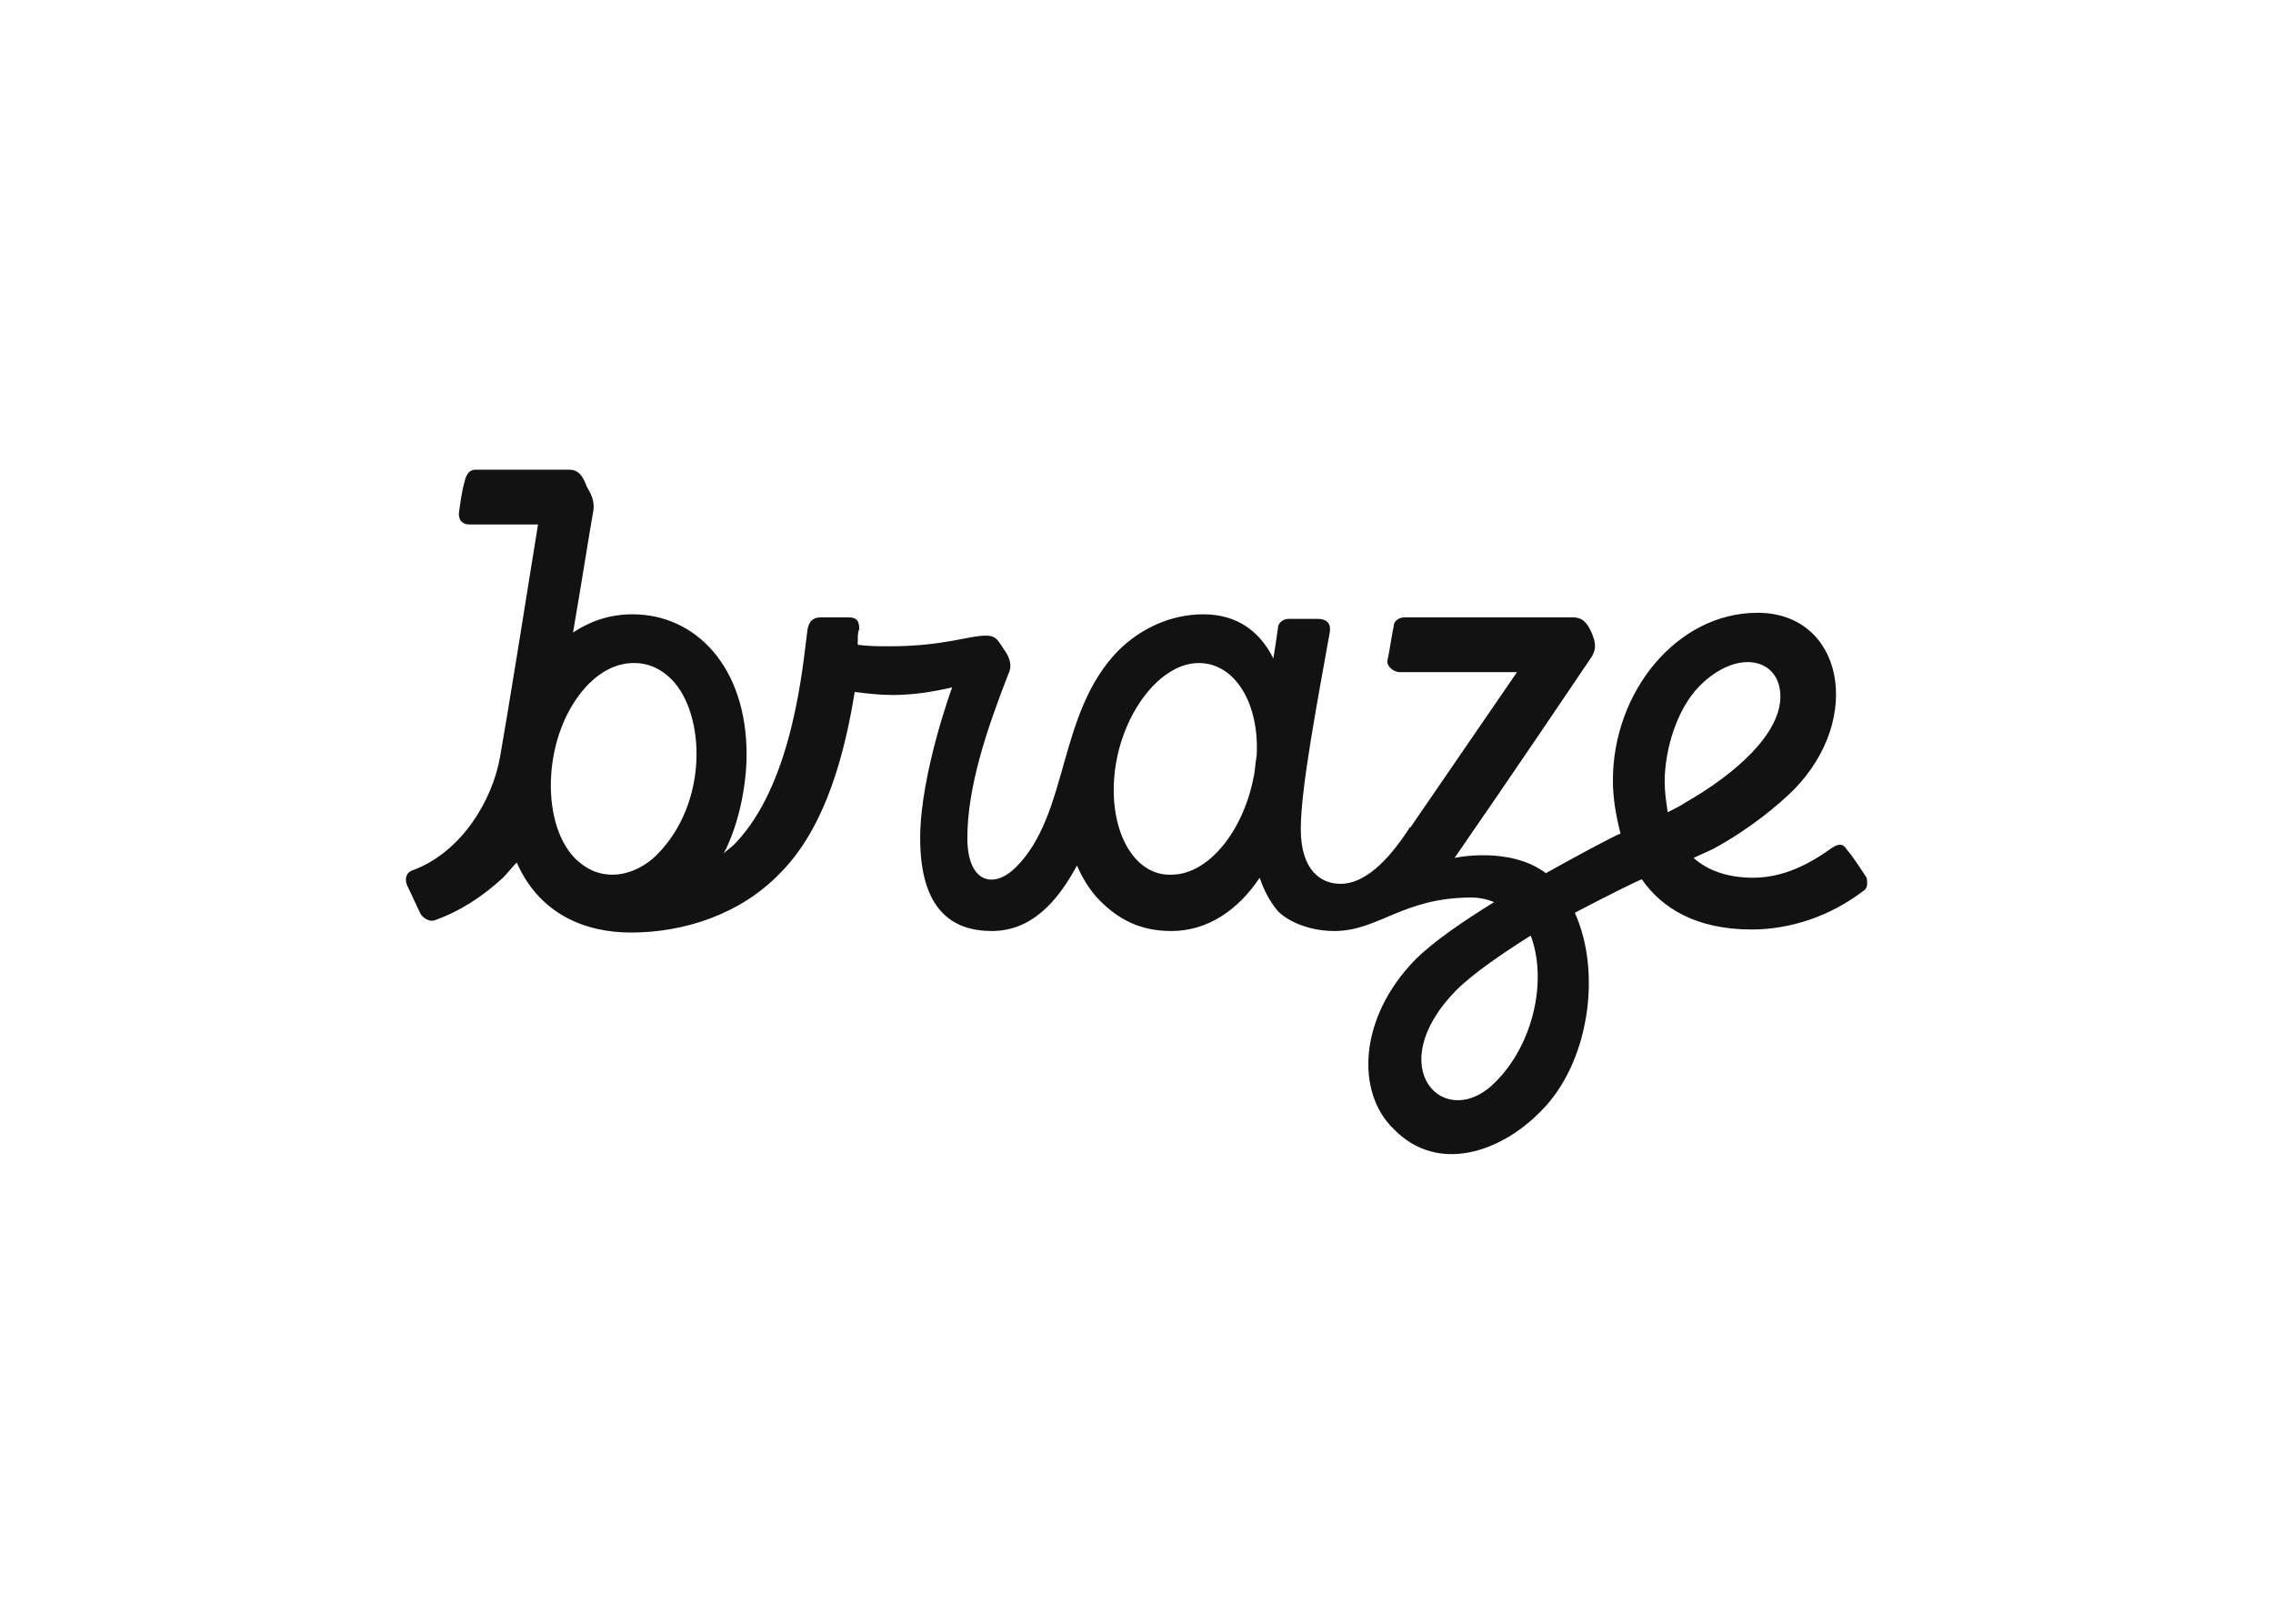
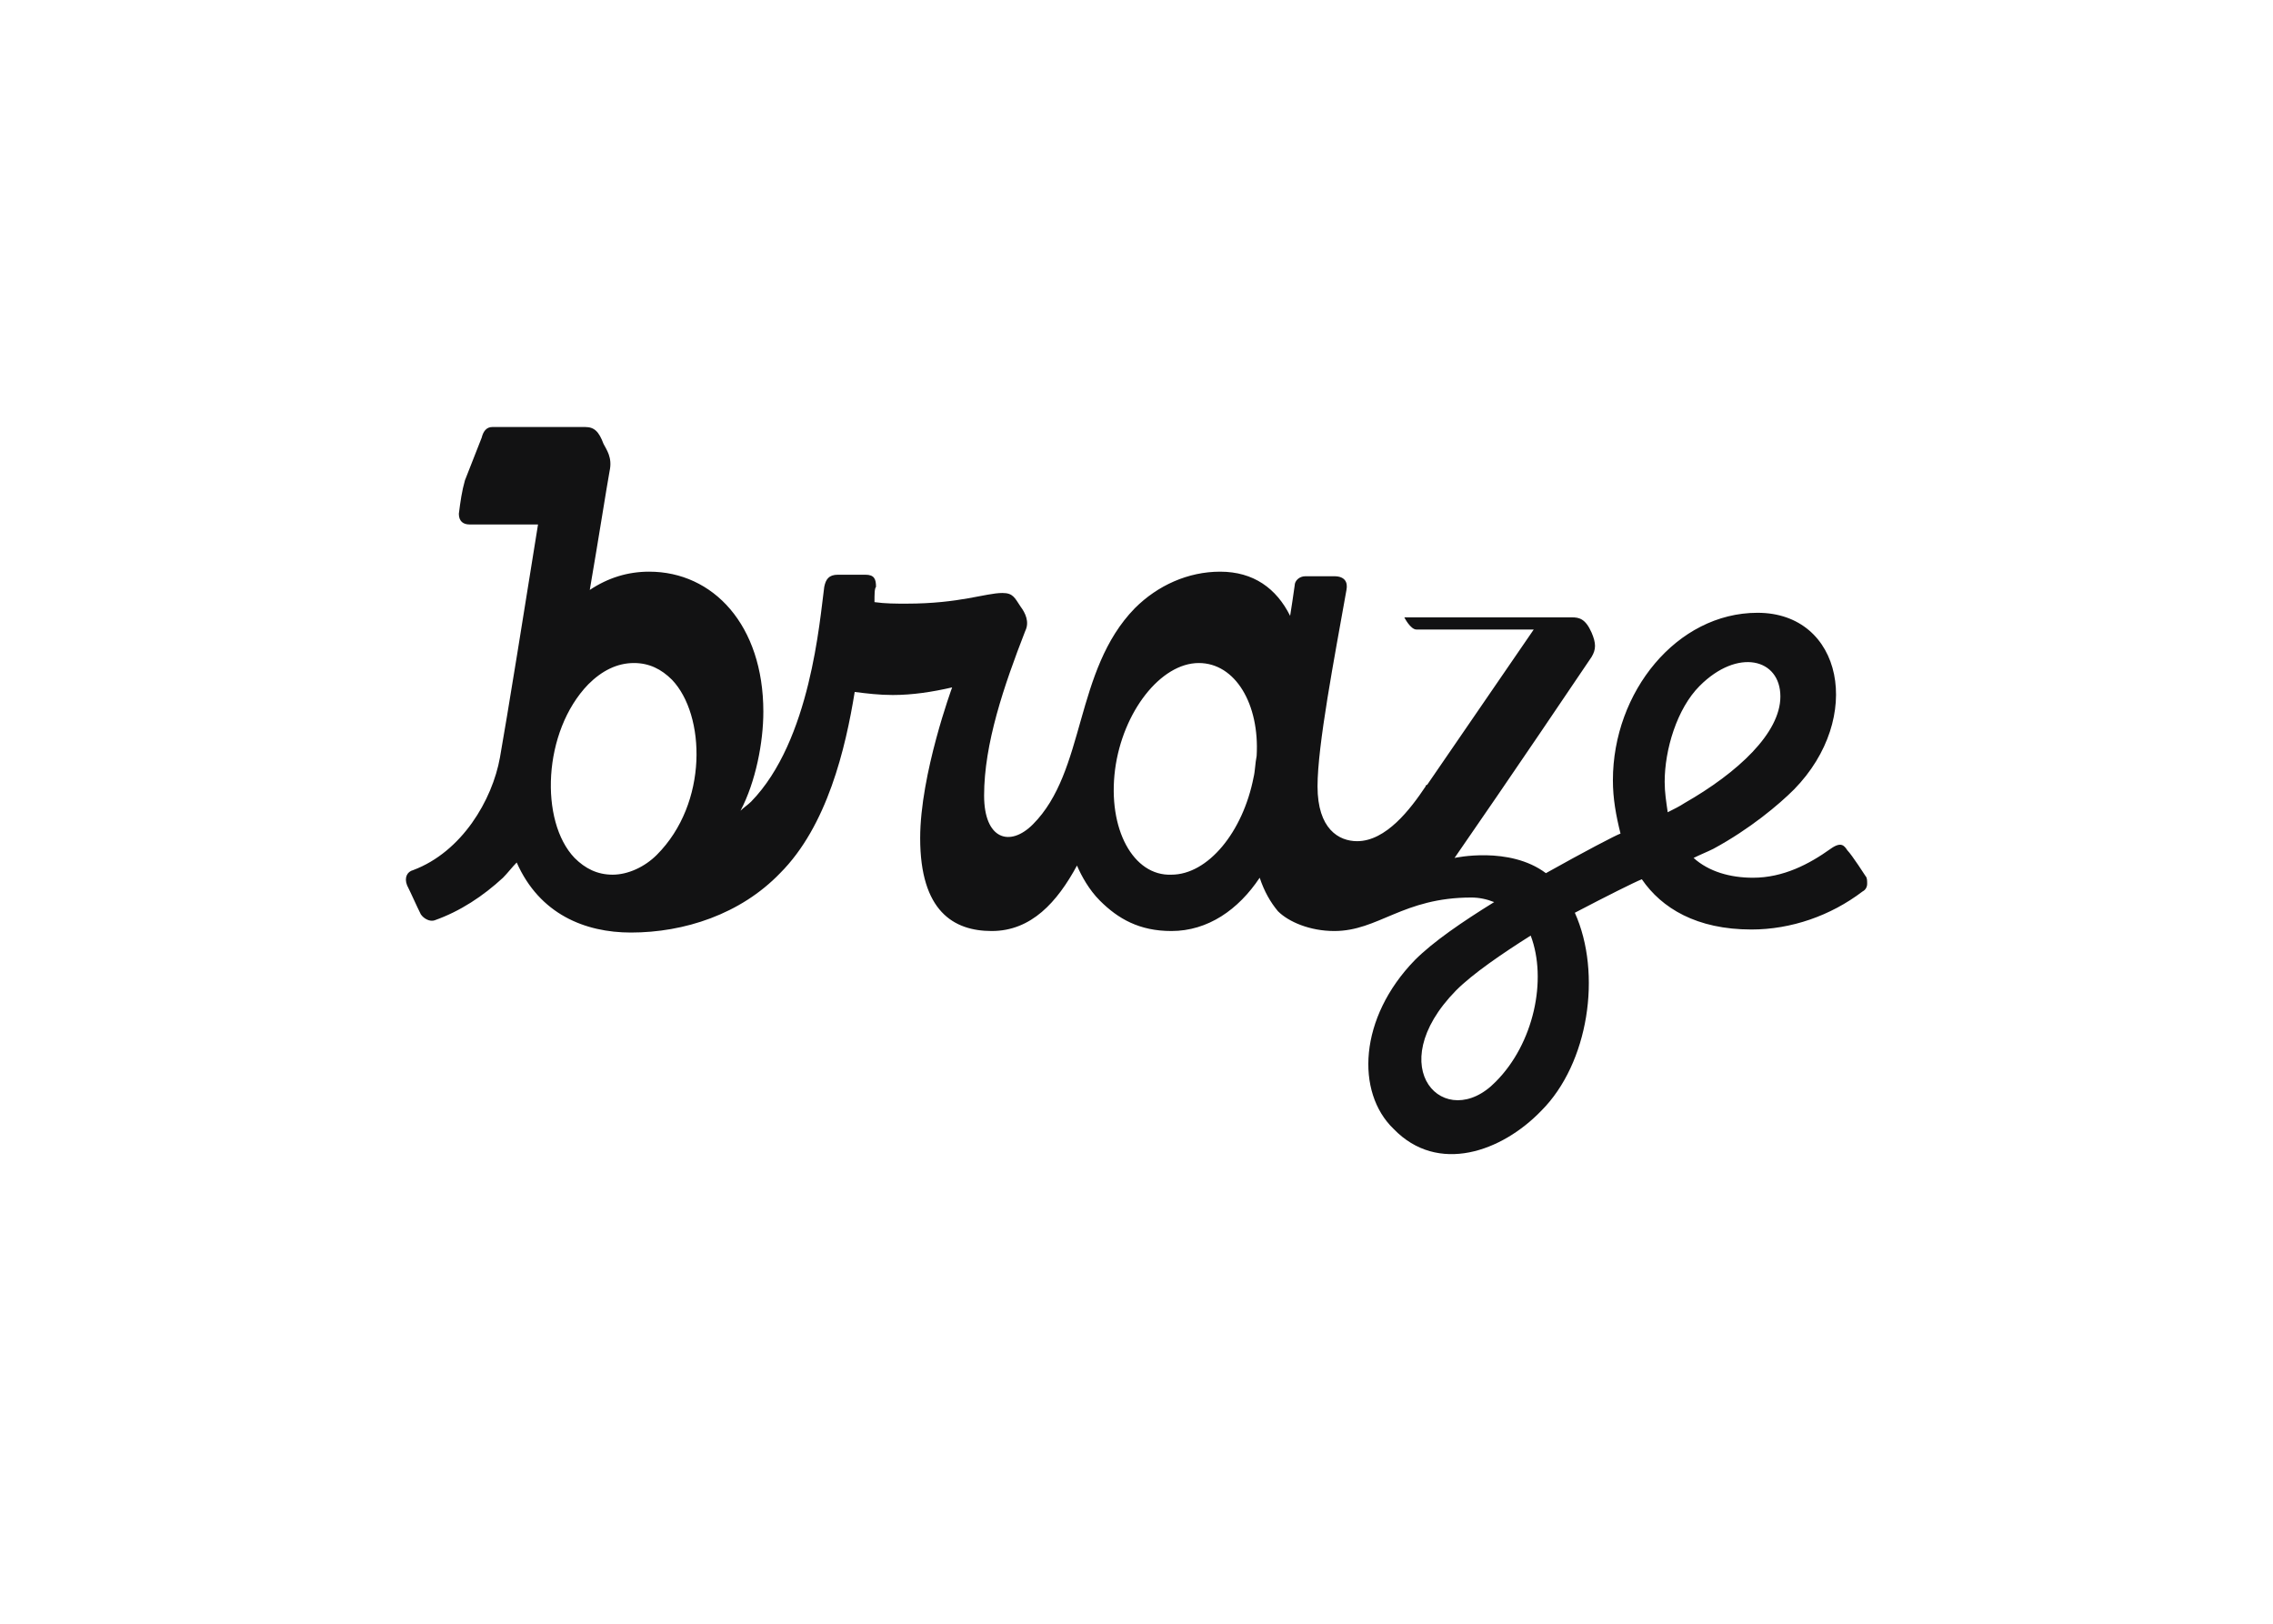
<svg xmlns="http://www.w3.org/2000/svg" clip-rule="evenodd" fill-rule="evenodd" stroke-linejoin="round" stroke-miterlimit="2" viewBox="0 0 560 400">
-   <path d="m3.9.7c-.2.7-.3 1.4-.4 2.2 0 .5.3.7.7.7h4.5c-.7 4.4-2.1 13.1-2.5 15.3-.5 2.8-2.5 6.2-5.7 7.4-.4.1-.6.5-.4 1 .3.6.6 1.3.9 1.9.2.3.6.5.9.4 1.7-.6 3.2-1.6 4.5-2.8.3-.3.6-.7.9-1 1.5 3.4 4.5 4.6 7.5 4.6 3.5 0 7.2-1.2 9.8-3.9 3.1-3.1 4.3-8.2 4.9-11.9.8.1 1.6.2 2.5.2 1.3 0 2.6-.2 3.9-.5 0 0-2.1 5.7-2.1 9.9 0 4.8 2.2 6.1 4.7 6.1 2.6 0 4.3-1.9 5.6-4.3.3.7.8 1.6 1.5 2.3 1.2 1.2 2.6 2 4.7 2 2.4 0 4.4-1.4 5.8-3.5.3.9.7 1.6 1.2 2.2.7.7 2.1 1.3 3.7 1.3 2.9 0 4.5-2.2 9-2.2.5 0 1 .1 1.5.3-2.1 1.3-4 2.6-5.2 3.8-3.7 3.8-3.9 8.7-1.4 11.1 2.9 3 7.1 1.5 9.7-1.2 3.1-3.1 4-9 2.2-13 2.1-1.1 3.9-2 4.4-2.2 1.3 1.9 3.6 3.3 7.2 3.3 2.6 0 5.2-.9 7.3-2.5.2-.1.3-.3.3-.5s0-.4-.1-.5c0 0-.9-1.4-1.2-1.7-.2-.3-.4-.6-1.1-.1-1.4 1-3.1 1.9-5.1 1.9-1.5 0-2.9-.4-3.9-1.3.4-.2.9-.4 1.3-.6 2.4-1.3 4.3-2.9 5.3-3.9 4.6-4.7 3.2-11.6-2.4-11.6-5.3 0-9.5 5.2-9.5 11 0 1.2.2 2.3.5 3.5-.3.1-2.4 1.2-4.9 2.6-2.4-1.8-6-1-6-1 3.4-4.9 8.6-12.6 9-13.2.3-.5.3-.9 0-1.6-.4-.9-.8-1-1.3-1h-11c-.3 0-.7.2-.7.6-.1.4-.3 1.8-.4 2.2s.4.8.8.8h7.7l-7 10.2c-.1 0-.1.1-.1.1-1 1.5-2.6 3.6-4.5 3.6-1.2 0-2.6-.8-2.6-3.6 0-2.7 1.1-8.4 1.9-12.9.1-.5-.1-.9-.8-.9h-1.9c-.4 0-.7.3-.7.6-.1.7-.2 1.4-.3 2-.9-1.8-2.4-2.9-4.6-2.9-2.1 0-4.1.9-5.6 2.4-4 4.1-3.2 10.7-6.7 14.2-1.5 1.5-3.2 1-3.2-1.9 0-3.4 1.3-7.2 2.7-10.8.3-.6 0-1.2-.3-1.6-.4-.6-.5-.9-1.2-.9-1.1 0-2.8.7-6.3.7-.7 0-1.4 0-2.1-.1 0-.5 0-.9.1-1 0-.5-.1-.8-.7-.8h-1.8c-.6 0-.8.3-.9.8-.3 2.2-.9 10.1-4.8 14.1-.2.2-.5.4-.7.6 1-1.9 1.5-4.5 1.5-6.5 0-5.7-3.3-9.2-7.5-9.2-1.4 0-2.7.4-3.9 1.2.6-3.5 1.1-6.7 1.3-7.8.2-.9-.2-1.4-.4-1.8-.3-.8-.6-1.1-1.2-1.1h-6.1c-.4 0-.6.3-.7.7zm81.1 13.5c2.5-2.5 5.3-1.8 5.3.7 0 2.4-2.8 5-6.3 7-.3.2-.7.4-1.1.6-.1-.7-.2-1.3-.2-2 0-2.1.8-4.8 2.3-6.3zm-13.4 26c-3.3 3.4-7.6-.9-2.6-6 1.1-1.1 3-2.4 4.9-3.6 1.1 2.9.2 7.1-2.3 9.6zm-25-20.5c.5-3.8 3-7 5.5-7 2.4 0 4 2.7 3.8 6.1-.1.5-.1 1-.2 1.4-.7 3.6-3 6.4-5.4 6.4-2.5.1-4.2-3-3.7-6.9zm-34.6-5.6c.9-.9 1.9-1.4 3-1.4 1 0 1.8.4 2.5 1.1 2.2 2.3 2.4 8.1-1 11.5-.8.8-1.9 1.3-2.9 1.3s-1.8-.4-2.5-1.1c-2.3-2.4-2.1-8.3.9-11.4z" fill="#121213" fill-rule="nonzero" transform="matrix(3.751 0 0 3.751 99.919 115.695)" />
+   <path d="m3.9.7c-.2.7-.3 1.4-.4 2.2 0 .5.3.7.7.7h4.5c-.7 4.4-2.1 13.1-2.5 15.3-.5 2.8-2.5 6.2-5.7 7.4-.4.1-.6.5-.4 1 .3.6.6 1.3.9 1.9.2.3.6.5.9.4 1.7-.6 3.2-1.6 4.5-2.8.3-.3.6-.7.9-1 1.5 3.4 4.5 4.6 7.5 4.6 3.5 0 7.2-1.2 9.8-3.9 3.1-3.1 4.3-8.2 4.9-11.9.8.1 1.6.2 2.5.2 1.3 0 2.6-.2 3.9-.5 0 0-2.1 5.7-2.1 9.9 0 4.8 2.2 6.1 4.7 6.1 2.6 0 4.3-1.9 5.6-4.3.3.7.8 1.6 1.5 2.3 1.2 1.2 2.6 2 4.7 2 2.4 0 4.4-1.4 5.8-3.5.3.9.7 1.6 1.2 2.2.7.7 2.1 1.3 3.7 1.3 2.9 0 4.5-2.2 9-2.2.5 0 1 .1 1.5.3-2.1 1.3-4 2.6-5.2 3.8-3.7 3.8-3.9 8.7-1.4 11.1 2.9 3 7.1 1.5 9.7-1.2 3.1-3.1 4-9 2.2-13 2.1-1.1 3.9-2 4.4-2.2 1.3 1.9 3.6 3.3 7.2 3.3 2.6 0 5.2-.9 7.3-2.5.2-.1.3-.3.3-.5s0-.4-.1-.5c0 0-.9-1.4-1.2-1.7-.2-.3-.4-.6-1.1-.1-1.4 1-3.1 1.9-5.1 1.9-1.5 0-2.9-.4-3.9-1.3.4-.2.9-.4 1.3-.6 2.4-1.3 4.3-2.9 5.3-3.9 4.6-4.7 3.2-11.6-2.4-11.6-5.3 0-9.5 5.2-9.5 11 0 1.2.2 2.3.5 3.5-.3.1-2.4 1.2-4.9 2.6-2.4-1.8-6-1-6-1 3.4-4.9 8.6-12.6 9-13.2.3-.5.3-.9 0-1.6-.4-.9-.8-1-1.3-1h-11s.4.8.8.8h7.7l-7 10.2c-.1 0-.1.1-.1.1-1 1.5-2.6 3.6-4.5 3.6-1.2 0-2.6-.8-2.6-3.6 0-2.7 1.1-8.4 1.9-12.9.1-.5-.1-.9-.8-.9h-1.9c-.4 0-.7.3-.7.6-.1.7-.2 1.4-.3 2-.9-1.8-2.4-2.9-4.6-2.9-2.1 0-4.1.9-5.6 2.4-4 4.1-3.2 10.7-6.7 14.2-1.5 1.5-3.2 1-3.2-1.9 0-3.4 1.3-7.2 2.7-10.8.3-.6 0-1.2-.3-1.6-.4-.6-.5-.9-1.2-.9-1.1 0-2.8.7-6.3.7-.7 0-1.4 0-2.1-.1 0-.5 0-.9.1-1 0-.5-.1-.8-.7-.8h-1.8c-.6 0-.8.3-.9.8-.3 2.2-.9 10.1-4.8 14.1-.2.2-.5.4-.7.6 1-1.9 1.5-4.5 1.5-6.5 0-5.7-3.3-9.2-7.5-9.2-1.4 0-2.7.4-3.9 1.2.6-3.5 1.1-6.7 1.3-7.8.2-.9-.2-1.4-.4-1.8-.3-.8-.6-1.1-1.2-1.1h-6.1c-.4 0-.6.3-.7.7zm81.1 13.5c2.5-2.5 5.3-1.8 5.3.7 0 2.4-2.8 5-6.3 7-.3.2-.7.4-1.1.6-.1-.7-.2-1.3-.2-2 0-2.1.8-4.8 2.3-6.3zm-13.4 26c-3.3 3.4-7.6-.9-2.6-6 1.1-1.1 3-2.4 4.9-3.6 1.1 2.9.2 7.1-2.3 9.6zm-25-20.5c.5-3.8 3-7 5.5-7 2.4 0 4 2.7 3.8 6.1-.1.5-.1 1-.2 1.4-.7 3.6-3 6.4-5.4 6.4-2.5.1-4.2-3-3.7-6.9zm-34.6-5.6c.9-.9 1.9-1.4 3-1.4 1 0 1.8.4 2.5 1.1 2.2 2.3 2.4 8.1-1 11.5-.8.8-1.9 1.3-2.9 1.3s-1.8-.4-2.5-1.1c-2.3-2.4-2.1-8.3.9-11.4z" fill="#121213" fill-rule="nonzero" transform="matrix(3.751 0 0 3.751 99.919 115.695)" />
</svg>